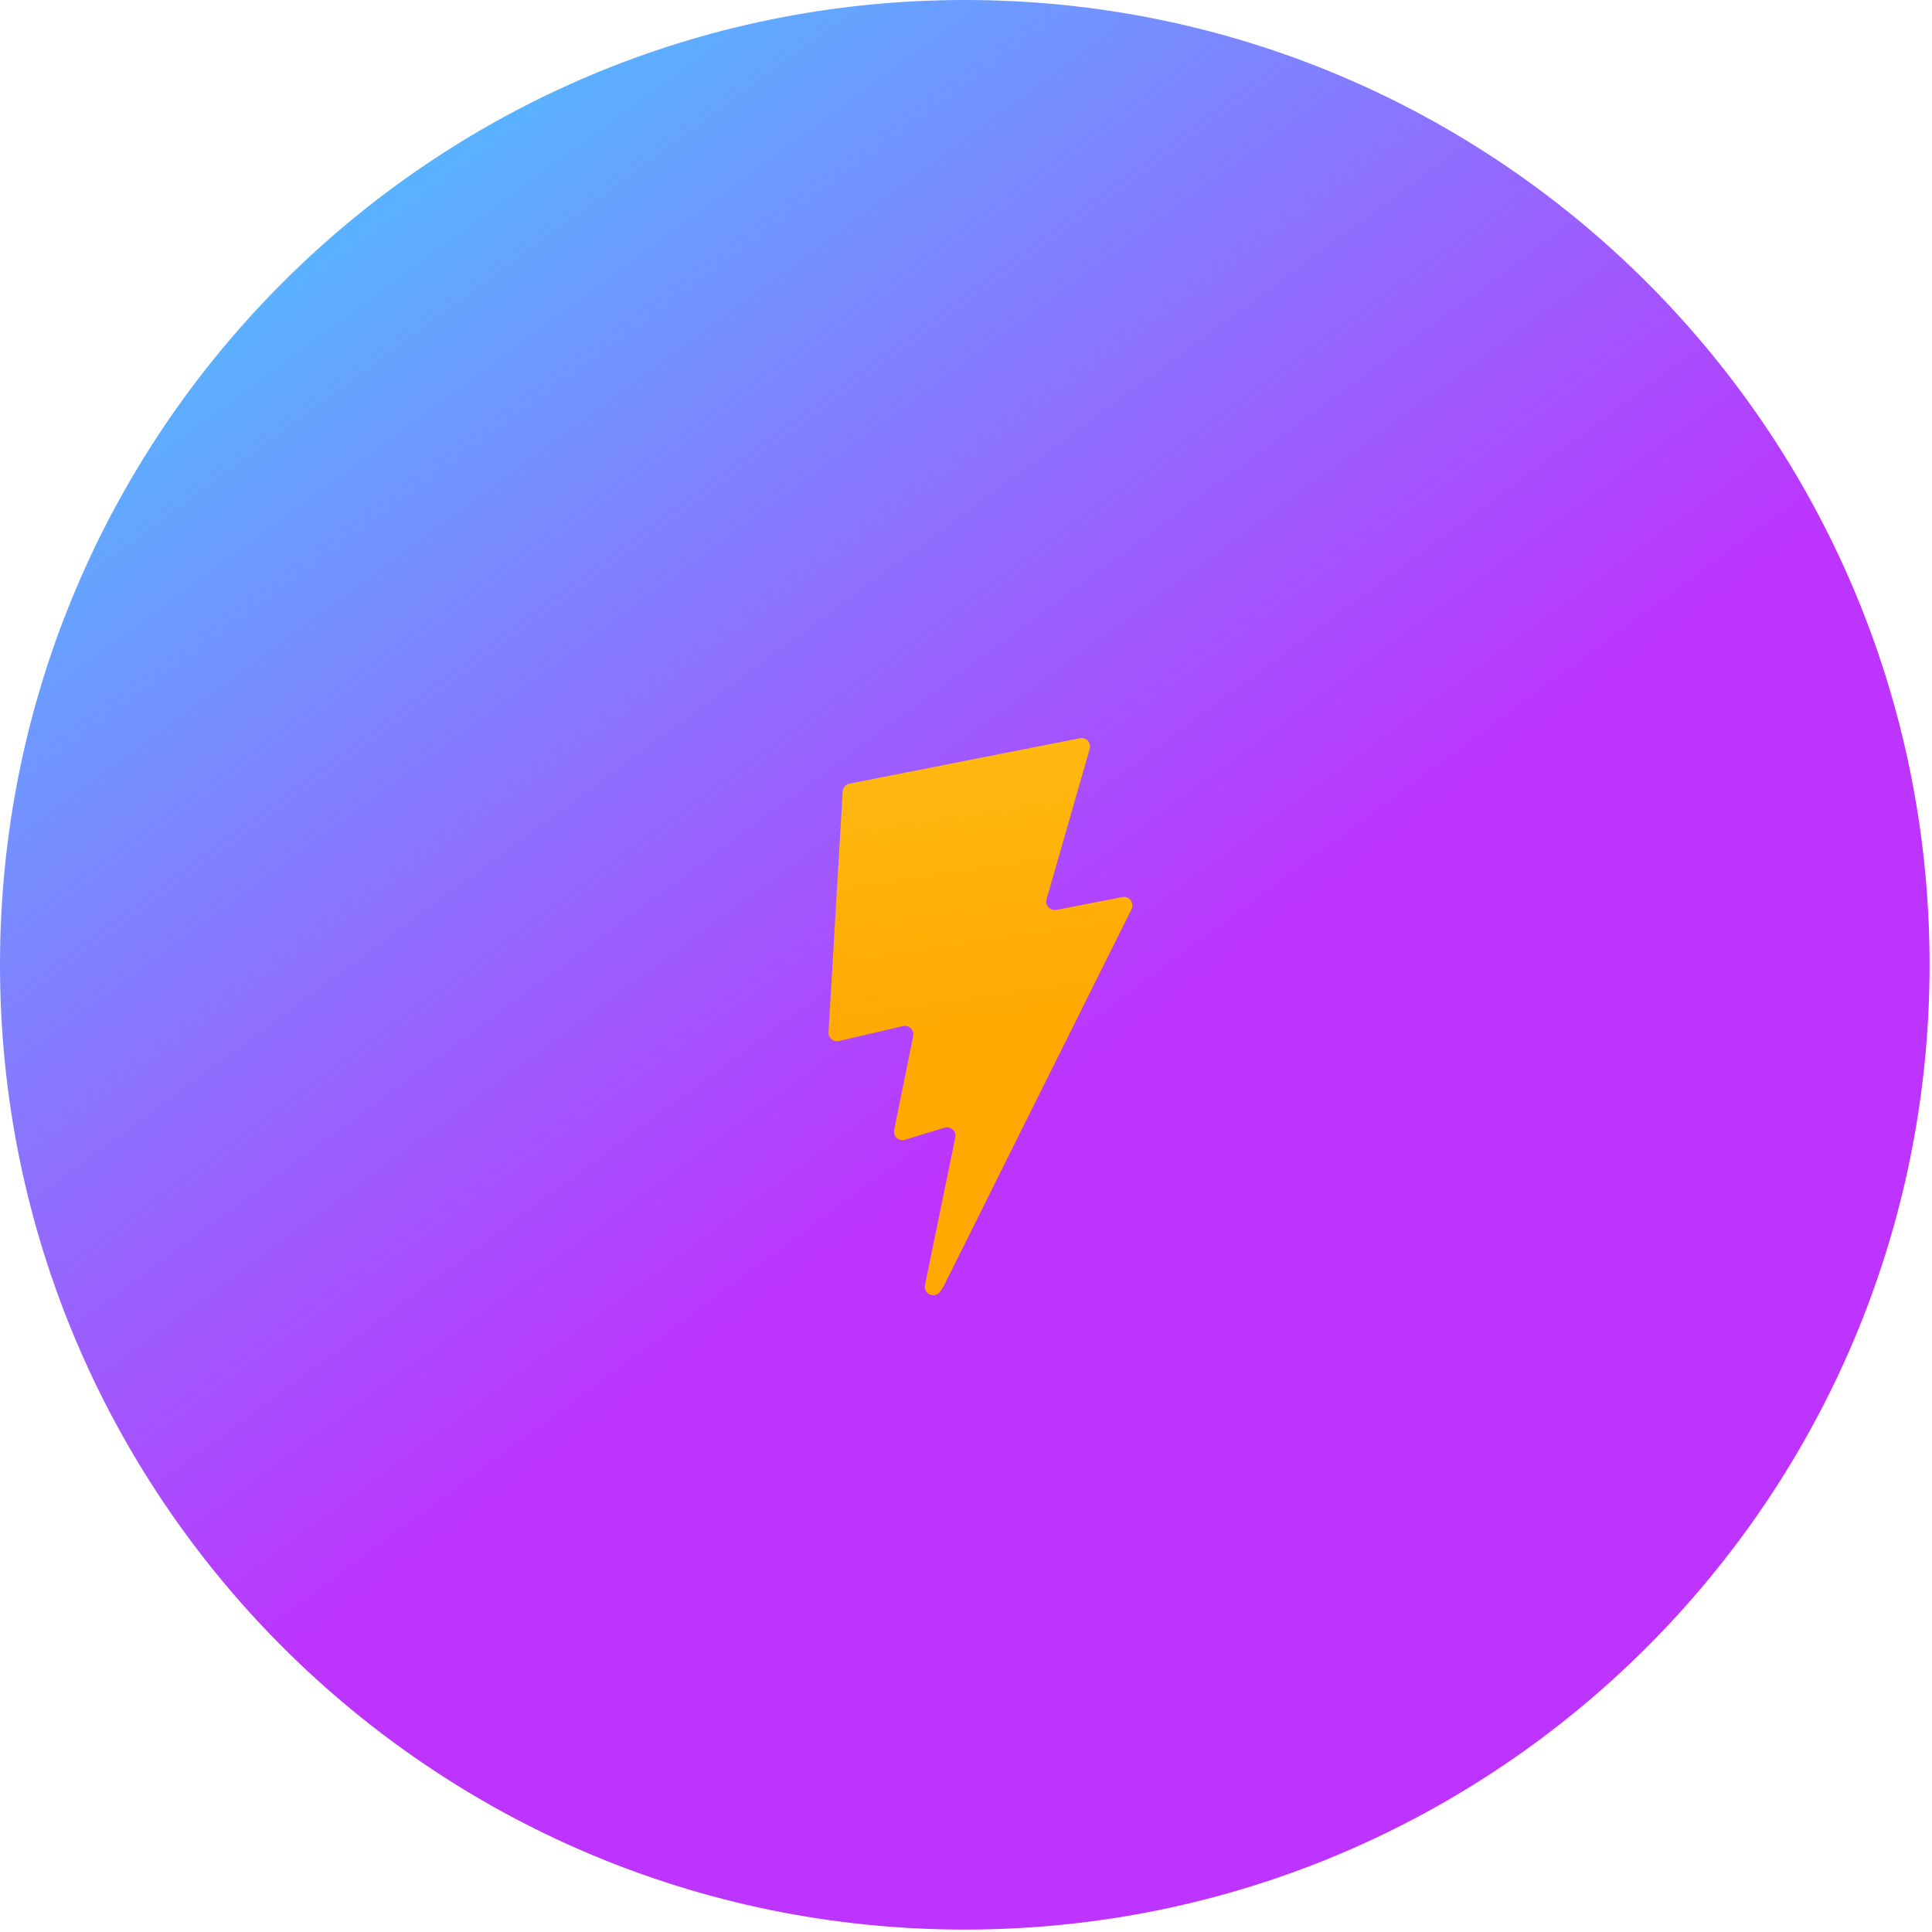
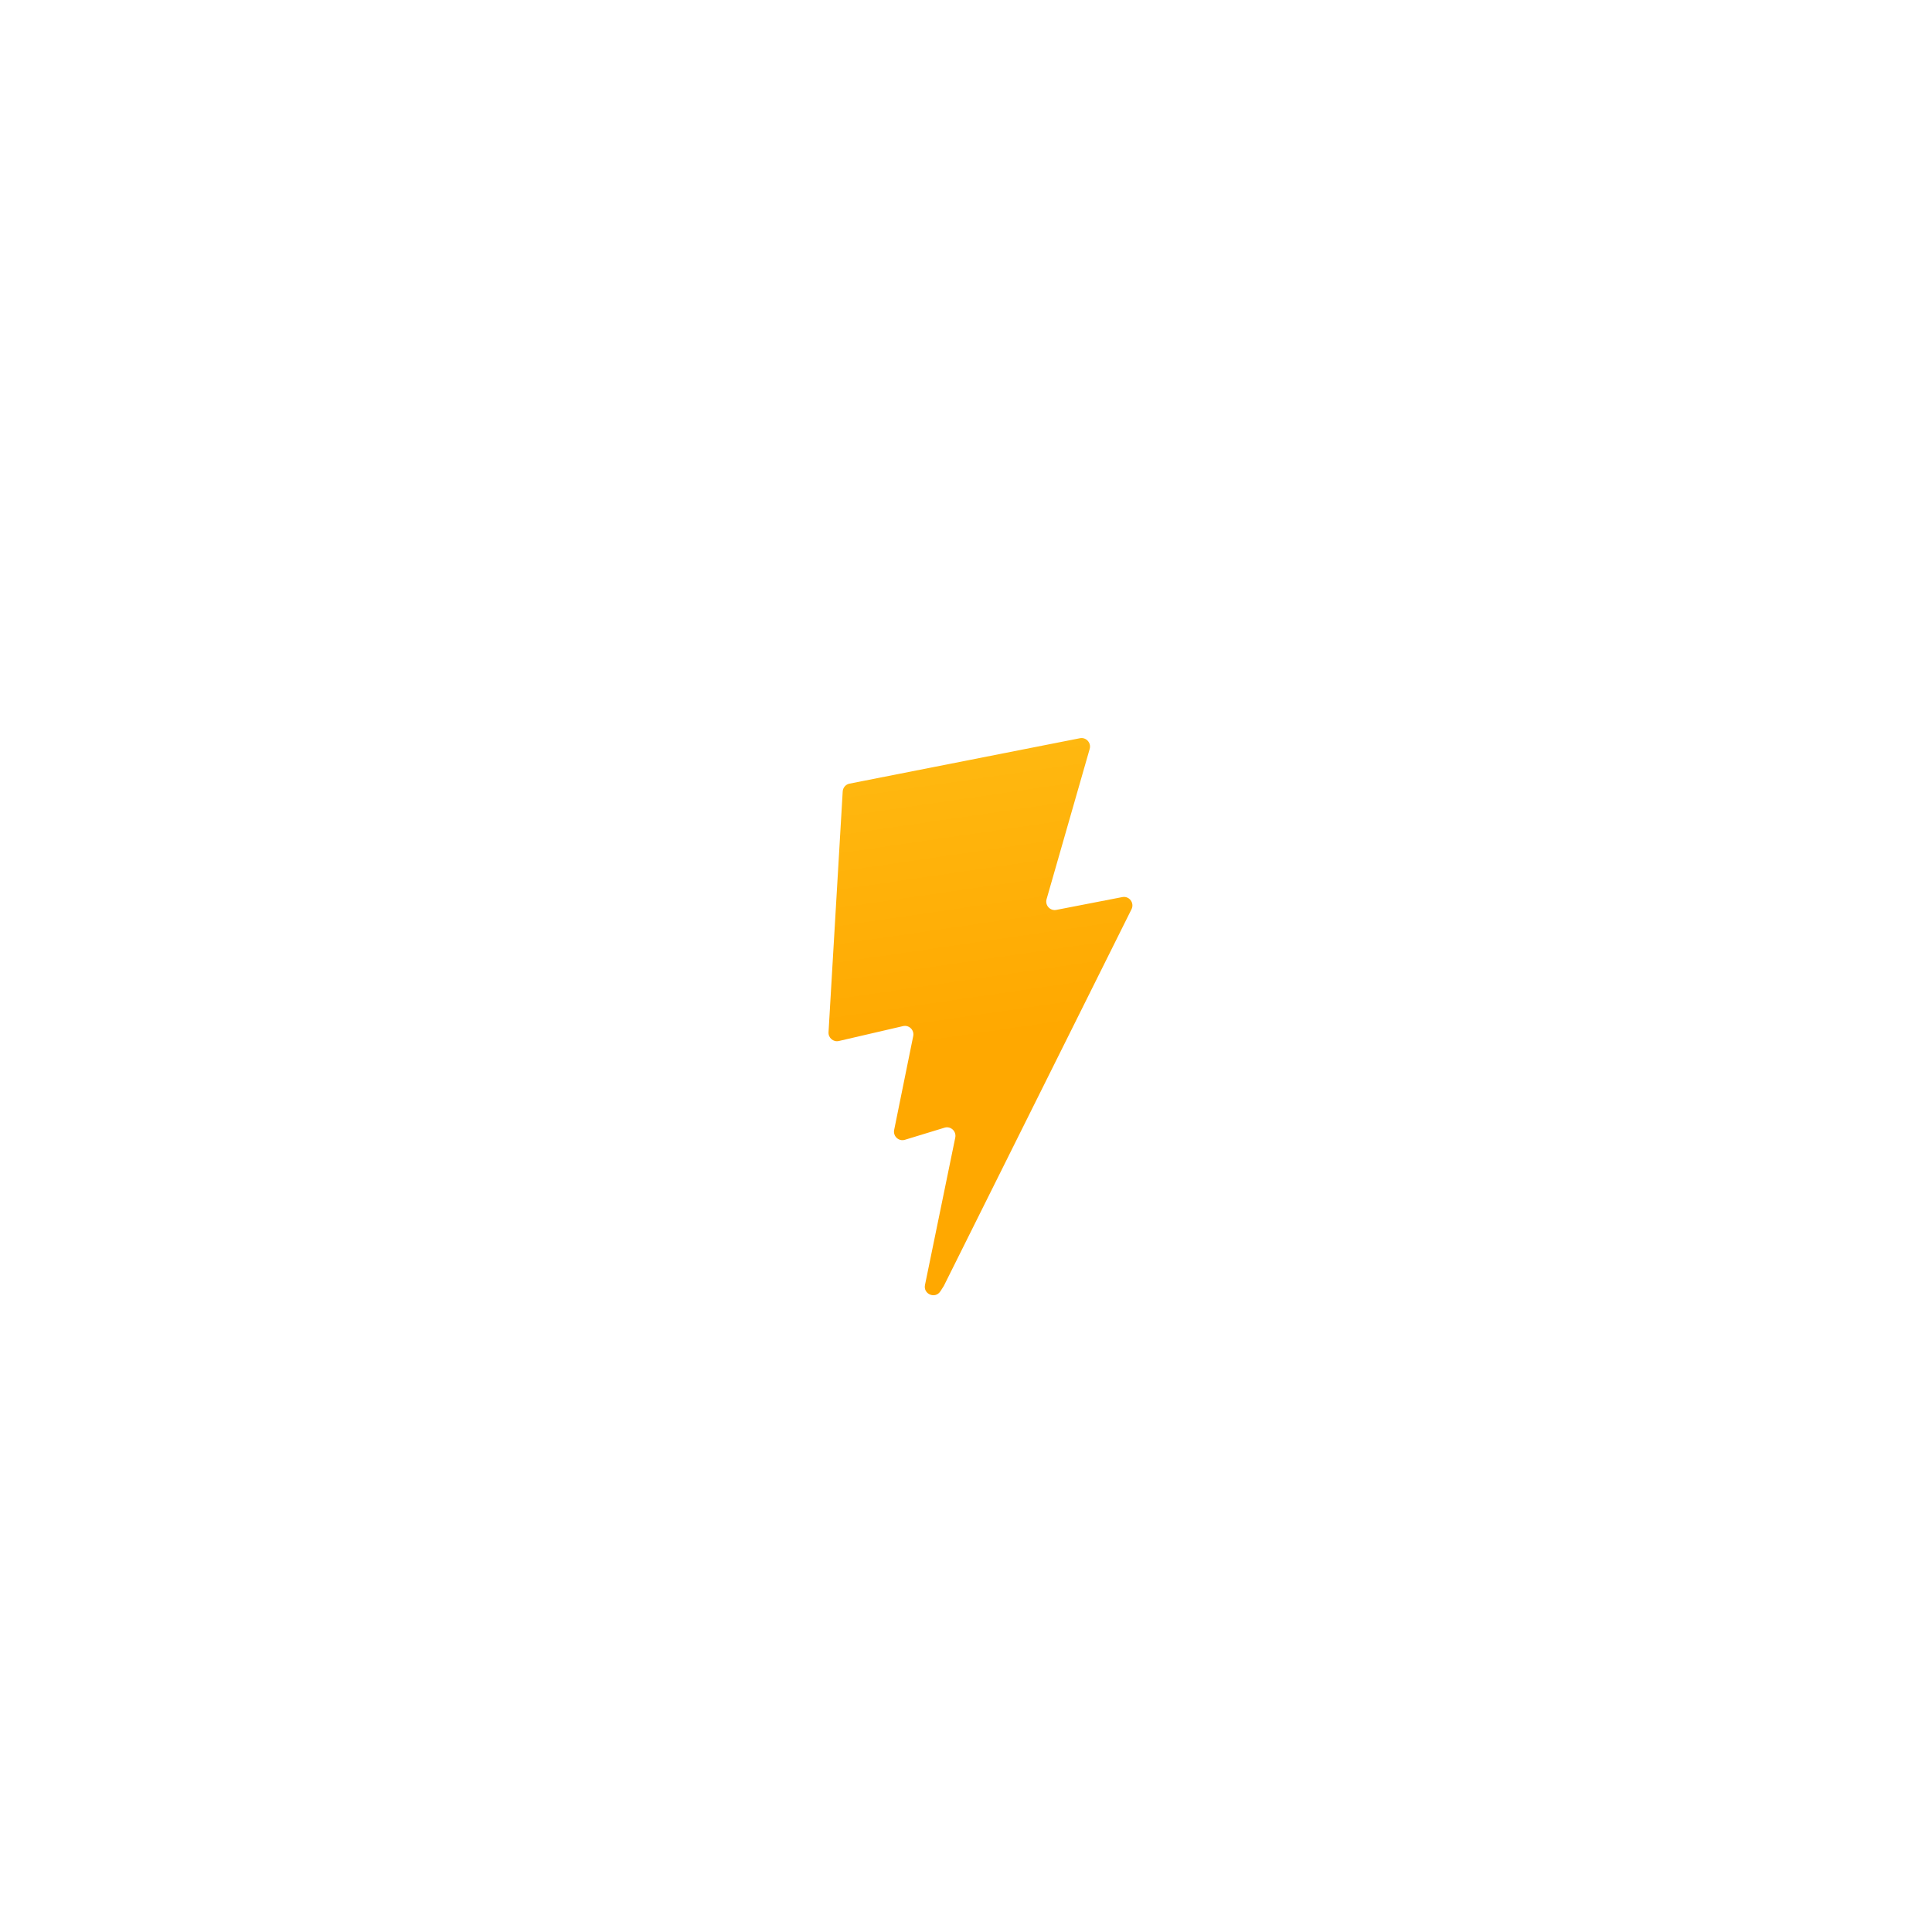
<svg xmlns="http://www.w3.org/2000/svg" width="534" height="534" viewBox="0 0 534 534" fill="none">
  <g clip-path="url(#clip0_1_2)">
-     <path d="M266.667 533.333C413.943 533.333 533.333 413.943 533.333 266.667C533.333 119.391 413.943 0 266.667 0C119.391 0 0 119.391 0 266.667C0 413.943 119.391 533.333 266.667 533.333Z" fill="url(#paint0_linear_1_2)" />
    <path d="M298.488 204.045L234.806 216.594C233.76 216.8 232.985 217.692 232.922 218.763L229.004 285.297C228.912 286.864 230.343 288.081 231.864 287.728L249.594 283.613C251.253 283.228 252.752 284.698 252.411 286.375L247.143 312.315C246.789 314.061 248.419 315.554 250.114 315.036L261.065 311.69C262.762 311.172 264.394 312.669 264.035 314.416L255.664 355.162C255.14 357.711 258.511 359.101 259.917 356.916L260.856 355.456L312.747 251.312C313.616 249.569 312.117 247.58 310.213 247.95L291.963 251.492C290.248 251.824 288.789 250.218 289.273 248.531L301.184 207.005C301.669 205.315 300.205 203.707 298.488 204.045Z" fill="url(#paint1_linear_1_2)" />
  </g>
  <defs>
    <linearGradient id="paint0_linear_1_2" x1="6" y1="33" x2="235" y2="344" gradientUnits="userSpaceOnUse">
      <stop stop-color="#41D1FF" />
      <stop offset="1" stop-color="#BD34FE" />
    </linearGradient>
    <linearGradient id="paint1_linear_1_2" x1="194.651" y1="8.818" x2="236.076" y2="292.989" gradientUnits="userSpaceOnUse">
      <stop stop-color="#FFEA83" />
      <stop offset="0.083" stop-color="#FFDD35" />
      <stop offset="1" stop-color="#FFA800" />
    </linearGradient>
    <clipPath id="clip0_1_2">
      <rect width="534" height="534" fill="white" />
    </clipPath>
  </defs>
</svg>